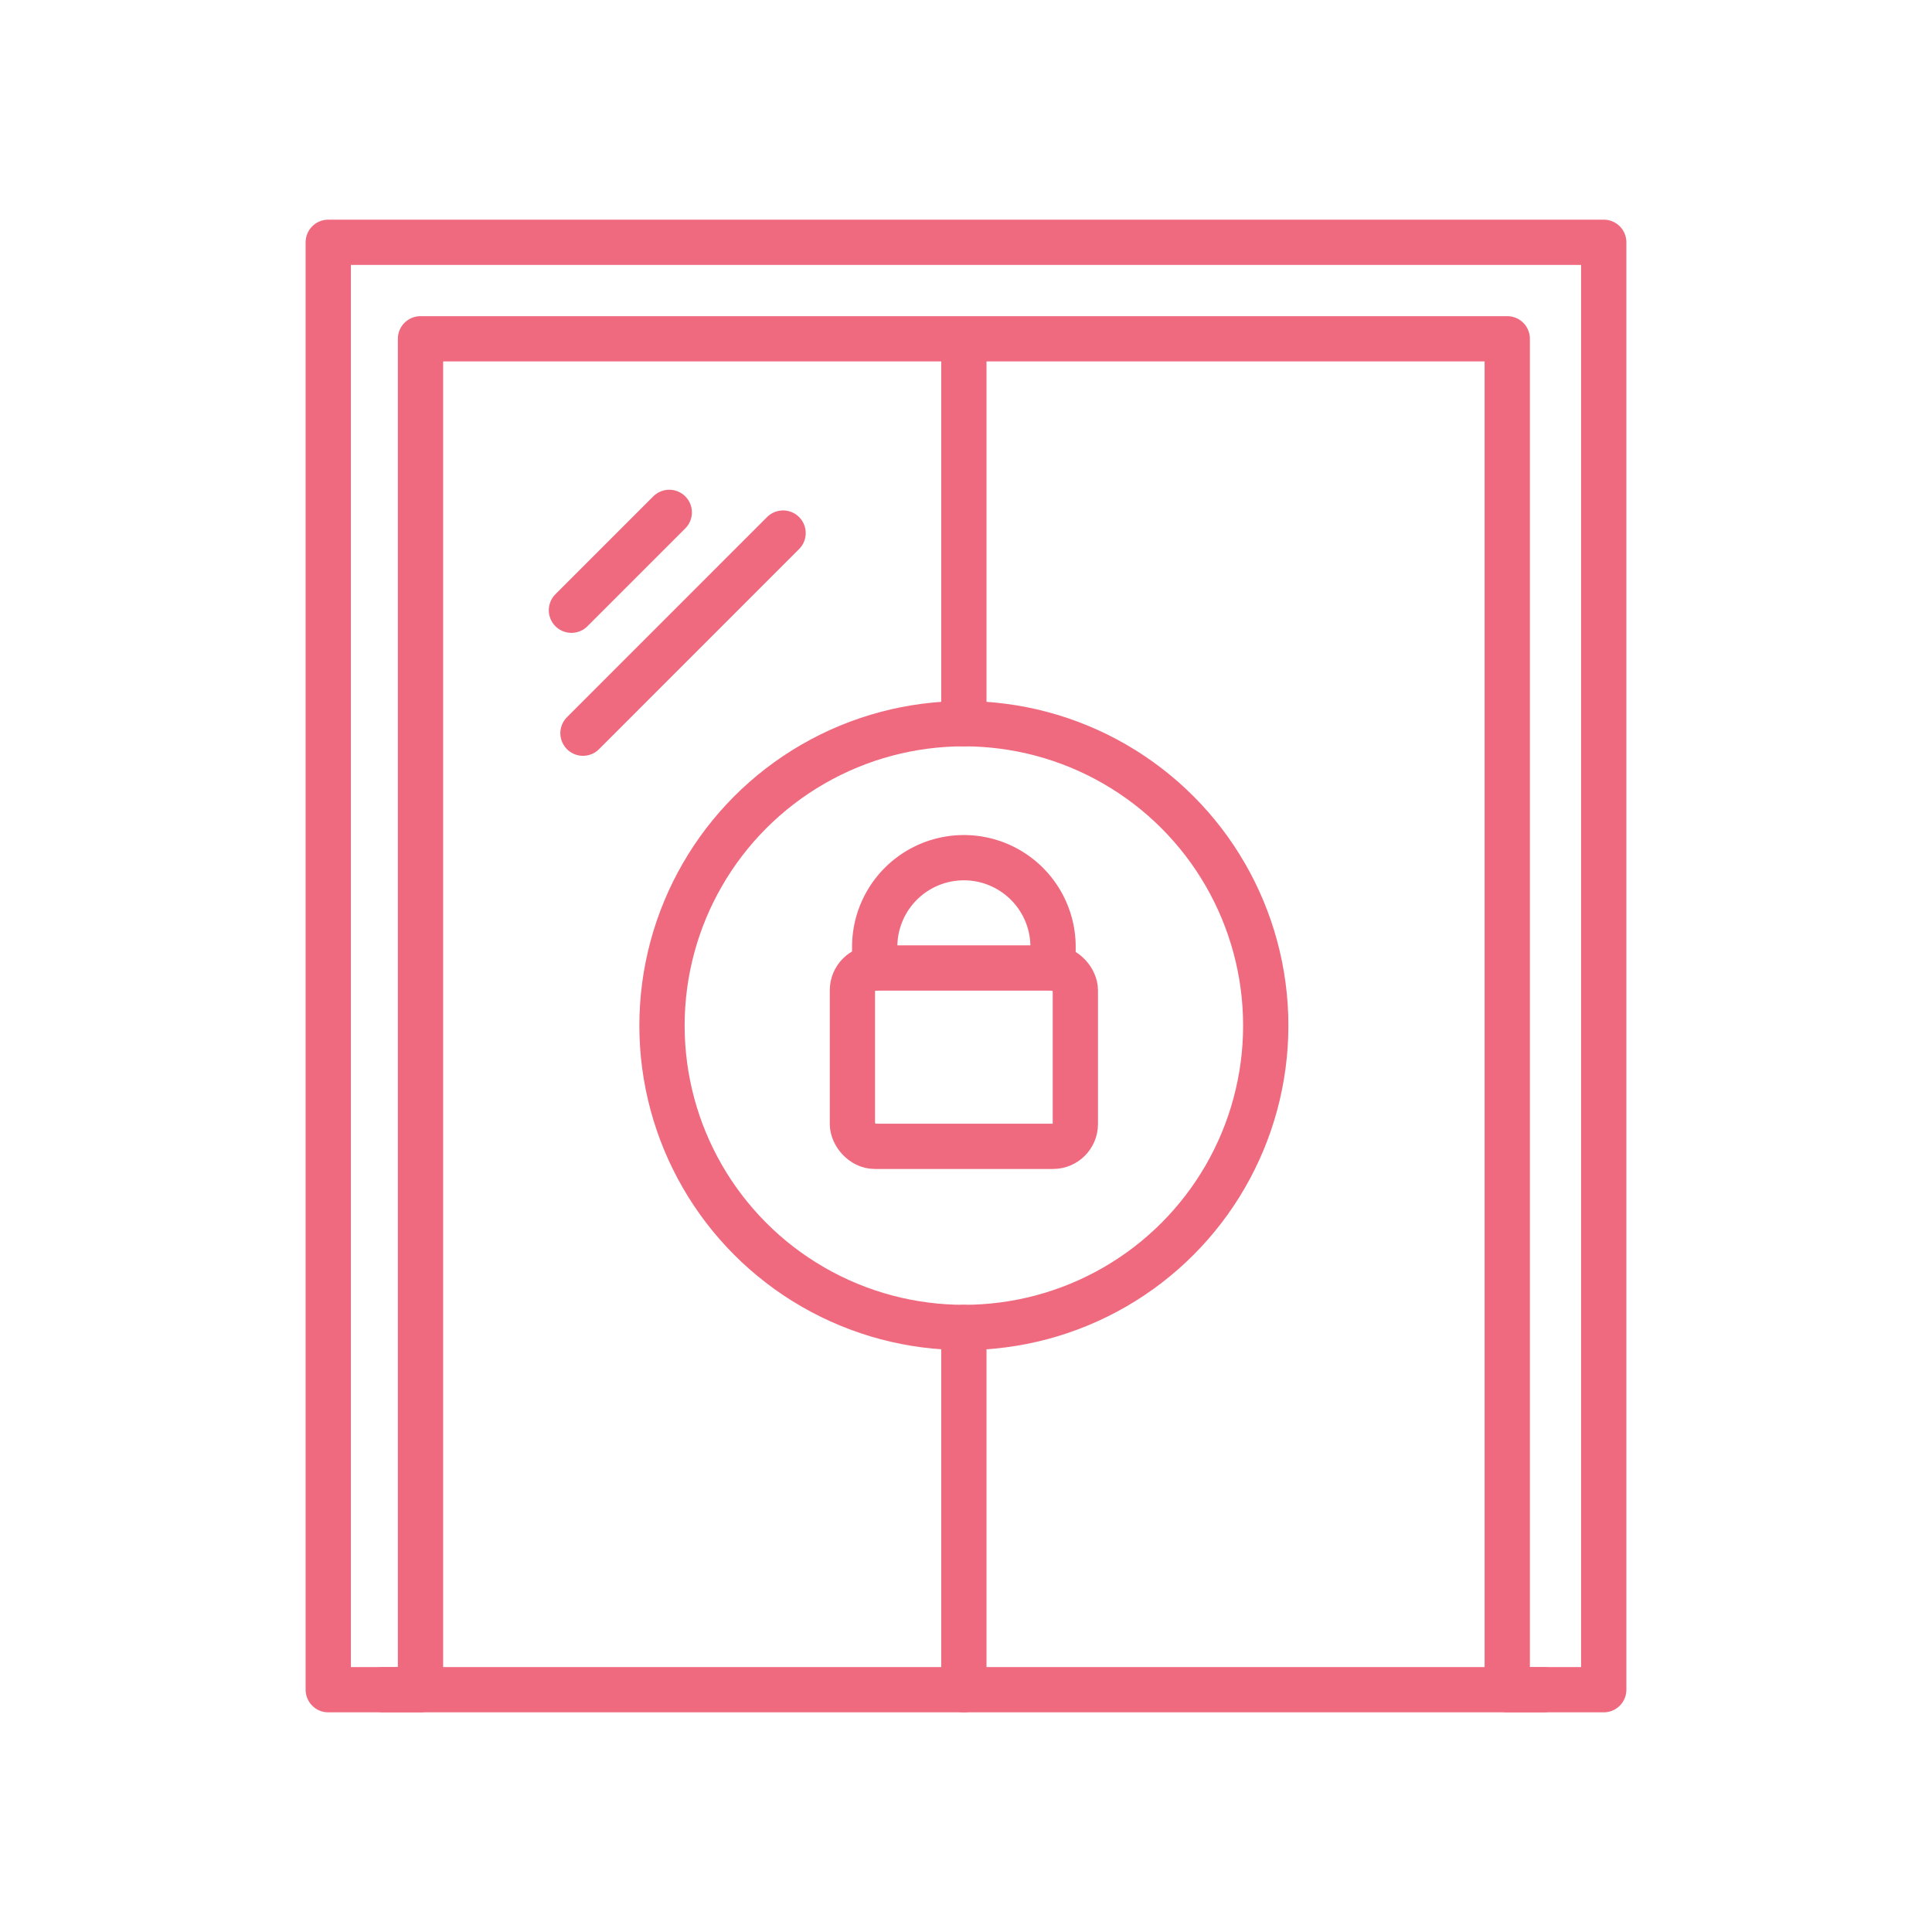
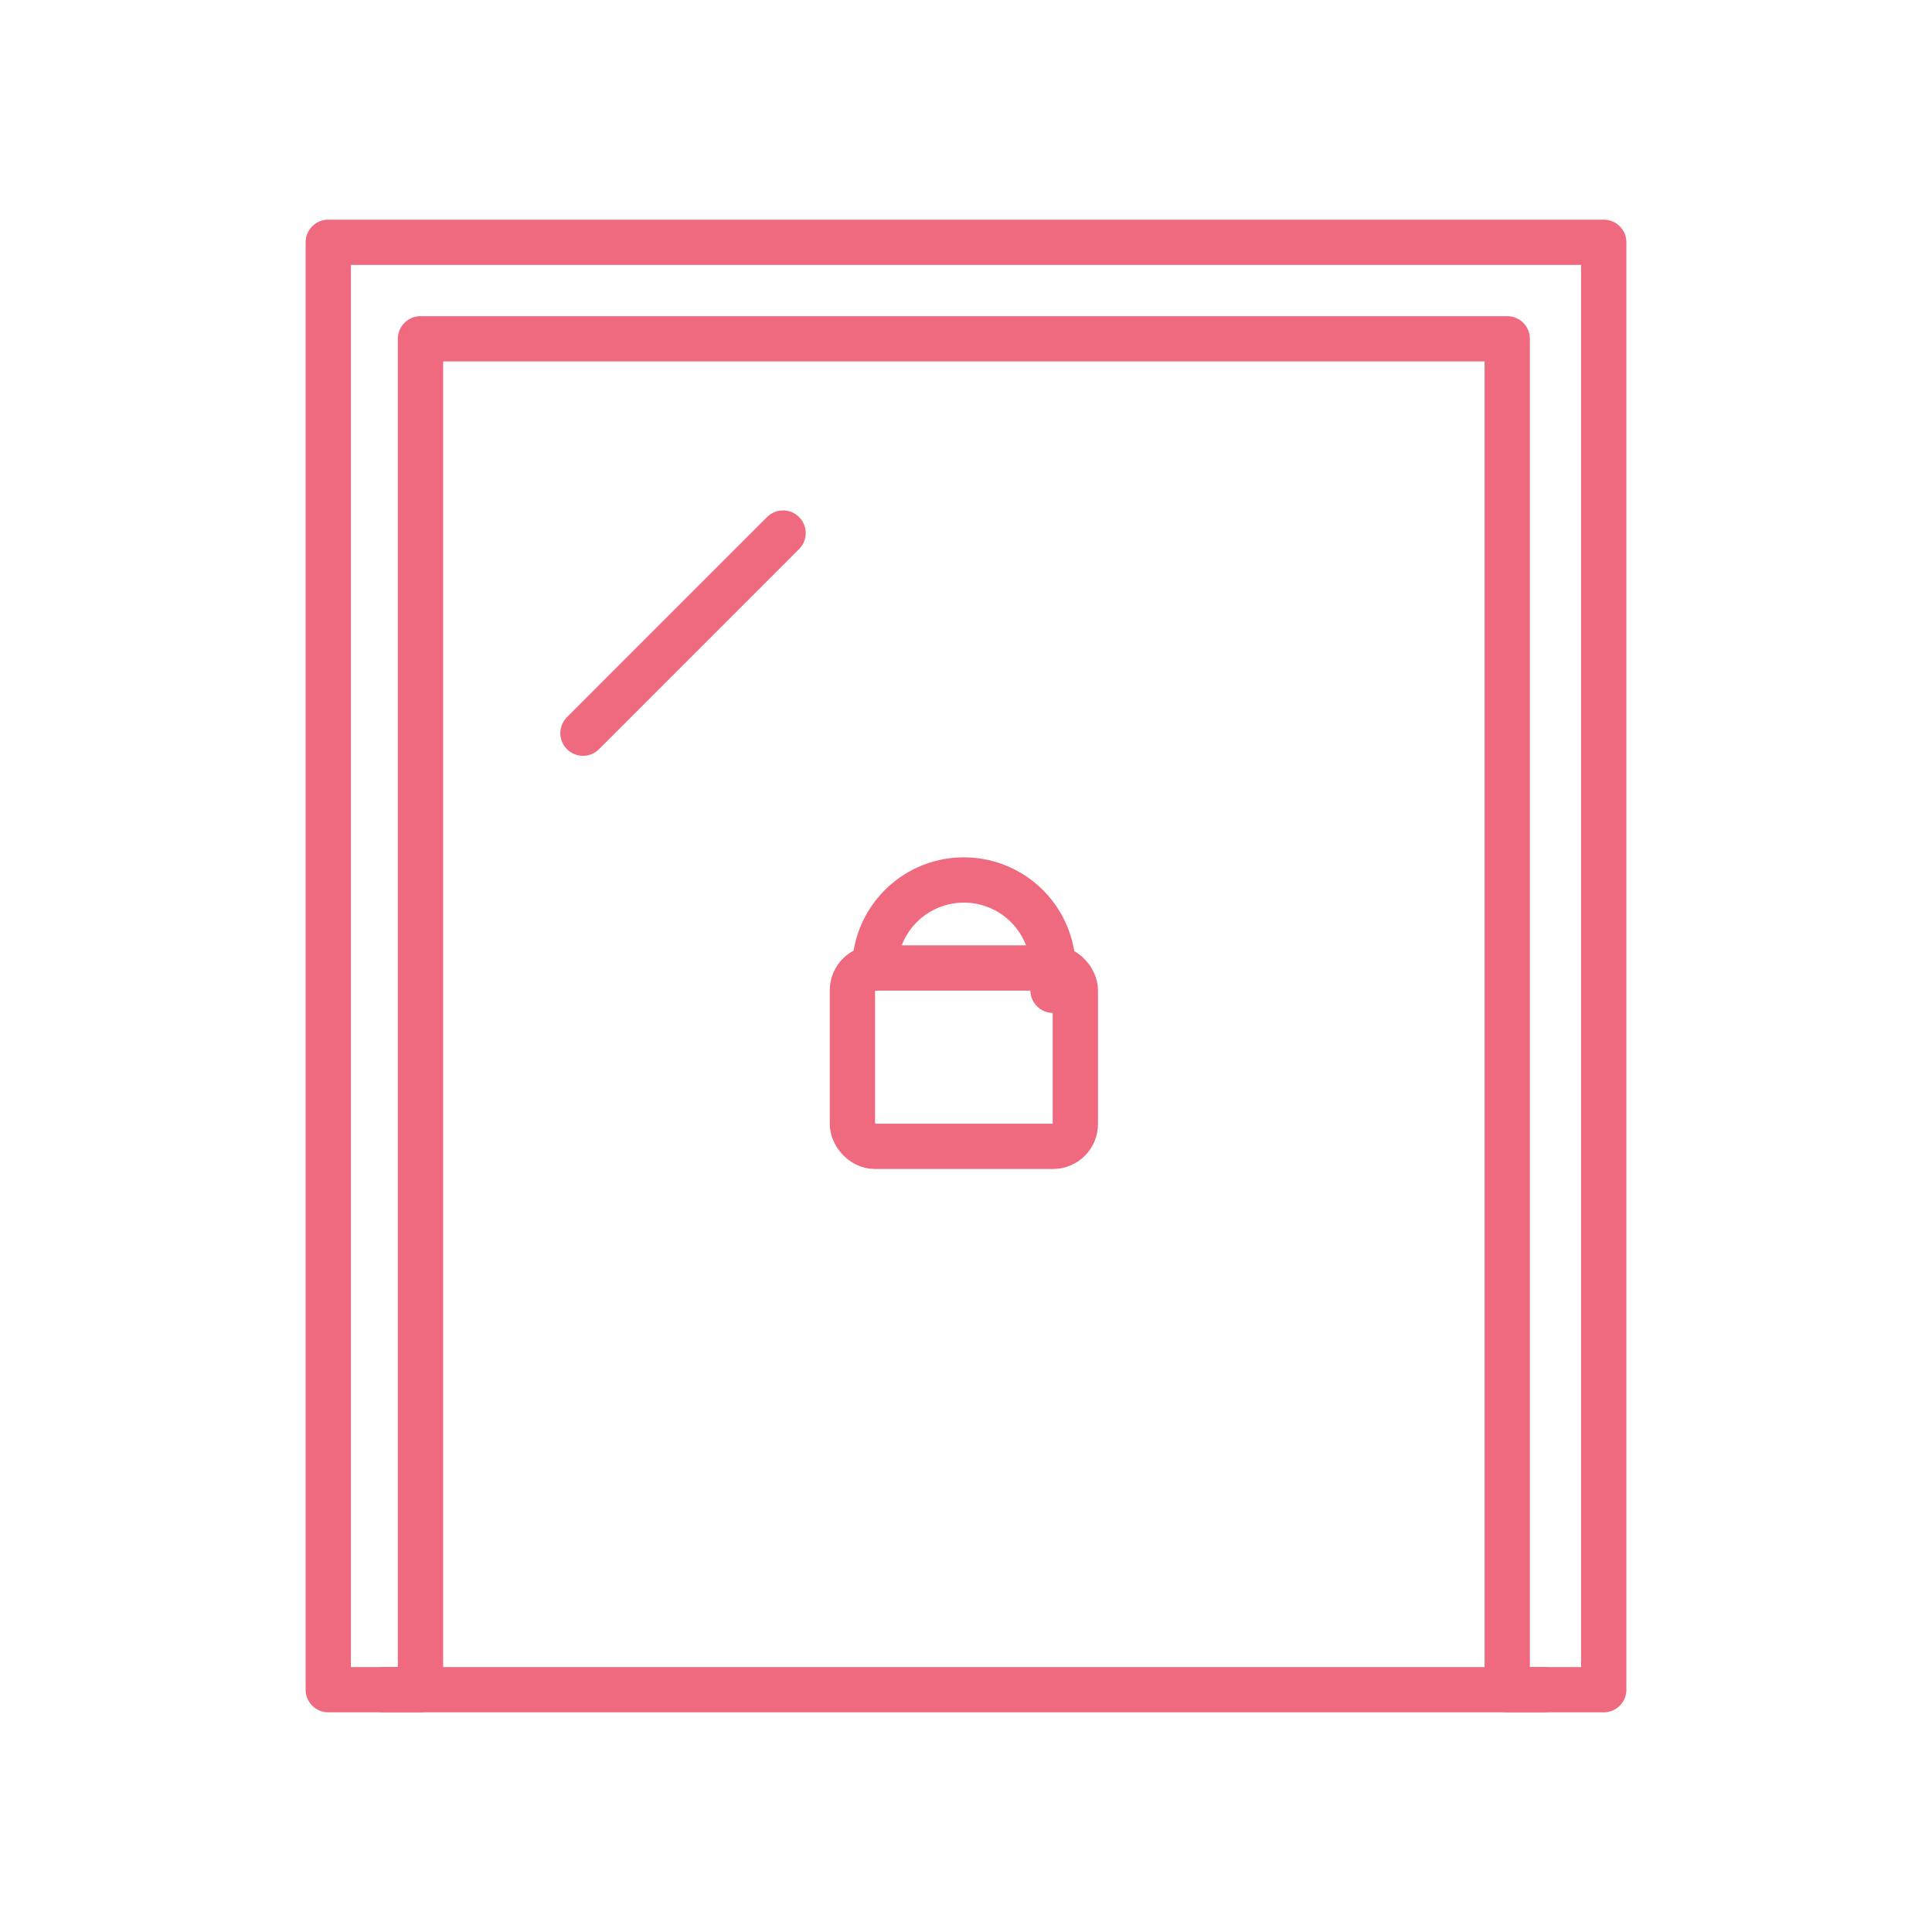
<svg xmlns="http://www.w3.org/2000/svg" id="Layer_1" data-name="Layer 1" width="128" height="128" viewBox="0 0 128 128">
  <defs>
    <style>.cls-1,.cls-2,.cls-3{fill:none;stroke:#f06a7f;stroke-linecap:round;stroke-width:3px;}.cls-1{stroke-linejoin:round;}.cls-2,.cls-3{stroke-miterlimit:10;}.cls-2{fill-rule:evenodd;}</style>
  </defs>
  <title>ico-doors-locked-pink</title>
  <polyline class="cls-1" points="27.859 111.947 27.859 22.446 99.859 22.446 99.859 111.947 106.252 111.947 106.252 16.053 21.748 16.053 21.748 111.947 27.859 111.947" />
  <line class="cls-1" x1="25.396" y1="111.947" x2="102.252" y2="111.947" />
-   <line class="cls-1" x1="63.859" y1="23.947" x2="63.859" y2="47.947" />
-   <line class="cls-1" x1="63.859" y1="87.947" x2="63.859" y2="111.947" />
-   <line class="cls-1" x1="44.341" y1="33.947" x2="37.859" y2="40.429" />
  <line class="cls-1" x1="51.881" y1="35.317" x2="38.624" y2="48.575" />
-   <circle class="cls-1" cx="63.859" cy="67.947" r="20" />
-   <path class="cls-2" d="M57.952,64.132V62.655a5.908,5.908,0,0,1,11.815,0v1.477" />
+   <path class="cls-2" d="M57.952,64.132a5.908,5.908,0,0,1,11.815,0v1.477" />
  <rect class="cls-3" x="56.475" y="64.132" width="14.769" height="11.815" rx="1.477" />
</svg>